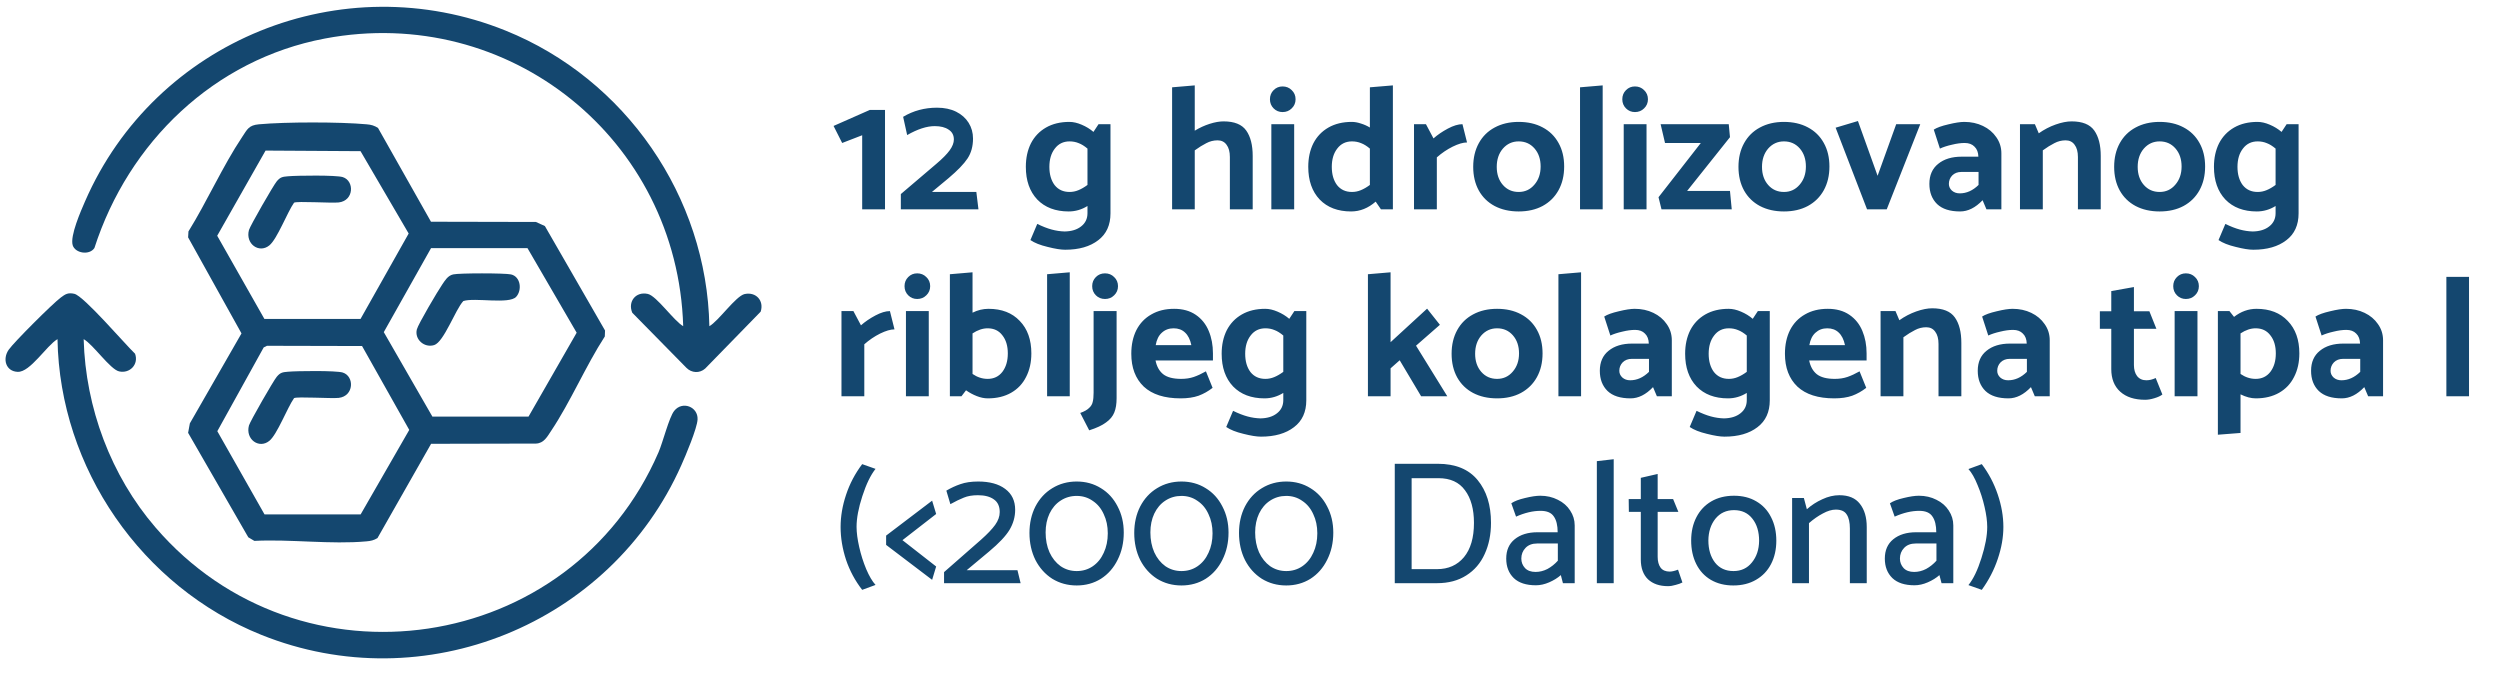
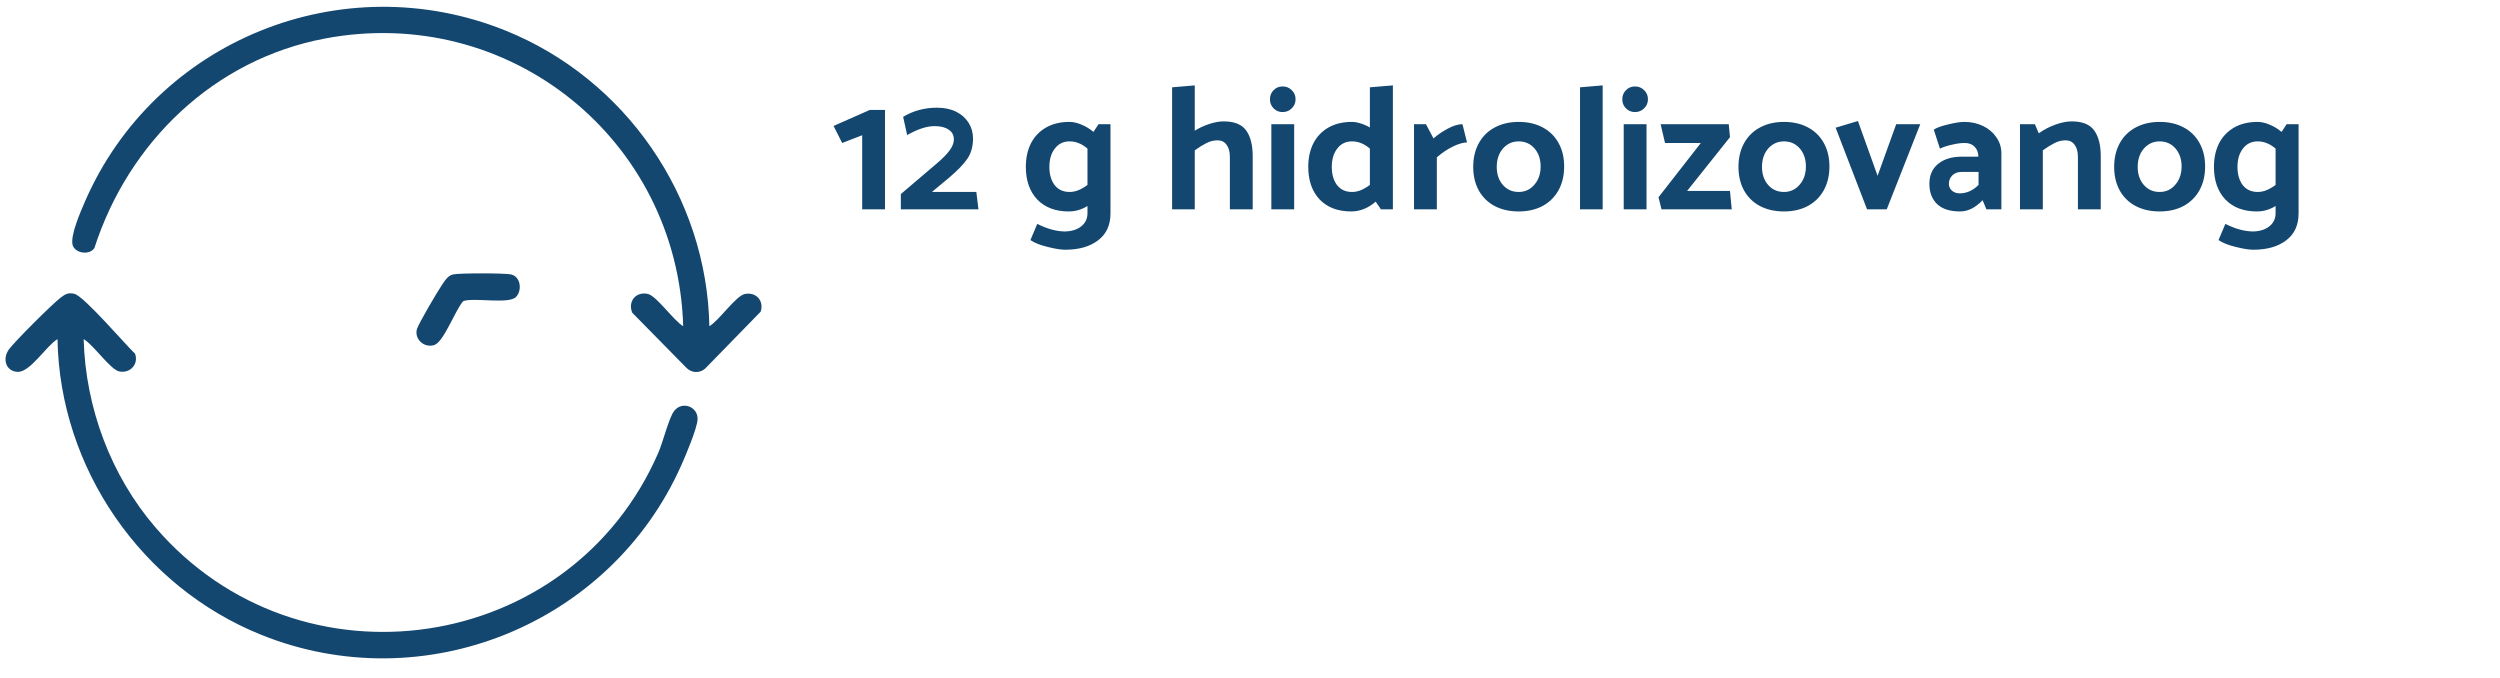
<svg xmlns="http://www.w3.org/2000/svg" width="214" height="58" viewBox="0 0 214 58" fill="none">
  <path d="M75.757 17.92H73.803V11.577L72.09 12.239L71.353 10.781L74.45 9.413H75.757V17.92ZM77.308 9.999C78.18 9.478 79.146 9.218 80.209 9.218C80.84 9.218 81.386 9.333 81.847 9.563C82.308 9.794 82.663 10.109 82.914 10.51C83.165 10.911 83.29 11.362 83.29 11.863C83.29 12.524 83.134 13.09 82.824 13.561C82.513 14.032 81.972 14.593 81.201 15.245L79.773 16.432H83.575L83.756 17.92H77.112V16.612L80.148 14.027C80.669 13.586 81.05 13.2 81.291 12.87C81.531 12.539 81.651 12.229 81.651 11.938C81.651 11.567 81.501 11.287 81.201 11.096C80.91 10.896 80.514 10.796 80.013 10.796C79.332 10.796 78.545 11.051 77.653 11.562L77.308 9.999ZM95.057 10.63V18.266C95.057 19.268 94.706 20.034 94.005 20.565C93.303 21.106 92.362 21.377 91.179 21.377C90.808 21.377 90.307 21.297 89.676 21.136C89.045 20.986 88.554 20.791 88.203 20.55L88.789 19.167C89.24 19.388 89.651 19.548 90.022 19.648C90.393 19.749 90.763 19.804 91.134 19.814C91.725 19.804 92.196 19.658 92.547 19.378C92.908 19.097 93.088 18.721 93.088 18.251V17.634C92.587 17.945 92.051 18.1 91.48 18.1C90.347 18.1 89.451 17.76 88.789 17.078C88.138 16.387 87.812 15.455 87.812 14.283C87.812 13.521 87.958 12.85 88.248 12.269C88.549 11.688 88.98 11.237 89.541 10.916C90.102 10.595 90.768 10.435 91.54 10.435C91.871 10.435 92.221 10.515 92.592 10.675C92.973 10.836 93.308 11.041 93.599 11.292L94.035 10.63H95.057ZM91.555 16.432C91.815 16.432 92.066 16.382 92.306 16.282C92.557 16.181 92.817 16.031 93.088 15.831V12.72C92.828 12.499 92.577 12.344 92.337 12.254C92.096 12.153 91.835 12.103 91.555 12.103C91.024 12.103 90.603 12.309 90.292 12.72C89.982 13.12 89.826 13.641 89.826 14.283C89.826 14.924 89.977 15.445 90.277 15.846C90.588 16.237 91.014 16.432 91.555 16.432ZM104.736 10.39C105.658 10.39 106.304 10.65 106.675 11.171C107.045 11.693 107.231 12.419 107.231 13.351V17.92H105.277V13.441C105.277 12.99 105.182 12.639 104.991 12.389C104.811 12.138 104.555 12.013 104.225 12.013C103.884 12.013 103.563 12.093 103.263 12.254C102.962 12.404 102.632 12.609 102.271 12.87V17.92H100.332V7.474L102.271 7.309V11.187C102.682 10.936 103.108 10.741 103.548 10.6C103.989 10.46 104.385 10.39 104.736 10.39ZM110.57 9.278C110.36 9.488 110.099 9.593 109.789 9.593C109.488 9.593 109.233 9.488 109.022 9.278C108.812 9.067 108.707 8.807 108.707 8.496C108.707 8.185 108.812 7.925 109.022 7.715C109.233 7.504 109.488 7.399 109.789 7.399C110.099 7.399 110.36 7.504 110.57 7.715C110.791 7.925 110.901 8.185 110.901 8.496C110.901 8.807 110.791 9.067 110.57 9.278ZM110.781 17.92H108.827V10.63H110.781V17.92ZM119.231 7.309V17.92H118.209L117.758 17.259C117.117 17.82 116.416 18.1 115.654 18.1C114.522 18.1 113.625 17.76 112.964 17.078C112.312 16.387 111.987 15.455 111.987 14.283C111.987 13.521 112.132 12.85 112.423 12.269C112.723 11.688 113.154 11.237 113.715 10.916C114.276 10.595 114.943 10.435 115.714 10.435C115.955 10.435 116.21 10.48 116.481 10.57C116.751 10.65 117.012 10.766 117.262 10.916V7.474L119.231 7.309ZM114.001 14.283C114.001 14.924 114.151 15.445 114.452 15.846C114.762 16.237 115.188 16.432 115.729 16.432C115.99 16.432 116.24 16.382 116.481 16.282C116.731 16.181 116.992 16.031 117.262 15.831V12.72C117.002 12.499 116.751 12.344 116.511 12.254C116.27 12.153 116.01 12.103 115.729 12.103C115.198 12.103 114.777 12.309 114.467 12.72C114.156 13.12 114.001 13.641 114.001 14.283ZM122.993 13.471V17.92H121.039V10.63H122.061L122.707 11.848C123.058 11.537 123.469 11.257 123.94 11.006C124.41 10.756 124.826 10.63 125.187 10.63L125.578 12.194C125.247 12.194 124.836 12.314 124.345 12.554C123.864 12.795 123.413 13.1 122.993 13.471ZM133.892 14.253C133.892 15.024 133.732 15.7 133.411 16.282C133.091 16.863 132.635 17.314 132.044 17.634C131.462 17.945 130.781 18.1 129.999 18.1C129.218 18.1 128.531 17.945 127.94 17.634C127.359 17.324 126.908 16.883 126.588 16.312C126.267 15.731 126.107 15.054 126.107 14.283C126.107 13.511 126.267 12.835 126.588 12.254C126.908 11.672 127.359 11.227 127.94 10.916C128.531 10.595 129.218 10.435 129.999 10.435C130.781 10.435 131.462 10.59 132.044 10.901C132.635 11.211 133.091 11.657 133.411 12.239C133.732 12.81 133.892 13.481 133.892 14.253ZM129.999 16.432C130.541 16.432 130.986 16.227 131.337 15.816C131.698 15.405 131.878 14.884 131.878 14.253C131.878 13.621 131.703 13.105 131.352 12.704C131.001 12.304 130.551 12.103 129.999 12.103C129.458 12.103 129.007 12.309 128.647 12.72C128.296 13.13 128.121 13.651 128.121 14.283C128.121 14.914 128.296 15.43 128.647 15.831C128.997 16.232 129.448 16.432 129.999 16.432ZM137.189 17.92H135.25V7.474L137.189 7.309V17.92ZM140.733 9.278C140.523 9.488 140.262 9.593 139.952 9.593C139.651 9.593 139.395 9.488 139.185 9.278C138.975 9.067 138.869 8.807 138.869 8.496C138.869 8.185 138.975 7.925 139.185 7.715C139.395 7.504 139.651 7.399 139.952 7.399C140.262 7.399 140.523 7.504 140.733 7.715C140.954 7.925 141.064 8.185 141.064 8.496C141.064 8.807 140.954 9.067 140.733 9.278ZM140.943 17.92H138.99V10.63H140.943V17.92ZM147.981 10.63L148.086 11.743L144.419 16.342H148.086L148.237 17.92H142.225L141.969 16.883L145.591 12.239H142.525L142.149 10.63H147.981ZM156.599 14.253C156.599 15.024 156.438 15.7 156.118 16.282C155.797 16.863 155.341 17.314 154.75 17.634C154.169 17.945 153.487 18.1 152.706 18.1C151.924 18.1 151.238 17.945 150.647 17.634C150.066 17.324 149.615 16.883 149.294 16.312C148.973 15.731 148.813 15.054 148.813 14.283C148.813 13.511 148.973 12.835 149.294 12.254C149.615 11.672 150.066 11.227 150.647 10.916C151.238 10.595 151.924 10.435 152.706 10.435C153.487 10.435 154.169 10.59 154.75 10.901C155.341 11.211 155.797 11.657 156.118 12.239C156.438 12.81 156.599 13.481 156.599 14.253ZM152.706 16.432C153.247 16.432 153.693 16.227 154.044 15.816C154.404 15.405 154.585 14.884 154.585 14.253C154.585 13.621 154.409 13.105 154.059 12.704C153.708 12.304 153.257 12.103 152.706 12.103C152.165 12.103 151.714 12.309 151.353 12.72C151.002 13.13 150.827 13.651 150.827 14.283C150.827 14.914 151.002 15.43 151.353 15.831C151.704 16.232 152.155 16.432 152.706 16.432ZM161.504 17.92H159.82L157.13 10.931L159.039 10.36L160.722 15.049L162.315 10.63H164.375L161.504 17.92ZM167.079 12.389C166.678 12.479 166.338 12.589 166.057 12.72L165.531 11.096C165.792 10.926 166.208 10.776 166.779 10.645C167.35 10.505 167.806 10.435 168.146 10.435C168.728 10.435 169.259 10.55 169.74 10.781C170.221 11.011 170.601 11.332 170.882 11.743C171.172 12.153 171.318 12.614 171.318 13.125V17.92H170.04L169.71 17.138C169.098 17.78 168.457 18.1 167.786 18.1C166.914 18.1 166.258 17.89 165.817 17.469C165.376 17.038 165.155 16.462 165.155 15.741C165.155 14.999 165.406 14.428 165.907 14.027C166.408 13.616 167.079 13.411 167.921 13.411H169.349C169.339 13.04 169.229 12.755 169.018 12.554C168.818 12.344 168.537 12.239 168.176 12.239C167.846 12.239 167.48 12.289 167.079 12.389ZM167.109 15.019C166.919 15.22 166.824 15.46 166.824 15.741C166.824 15.961 166.909 16.151 167.079 16.312C167.26 16.472 167.485 16.552 167.756 16.552C168.337 16.552 168.873 16.312 169.364 15.831V14.719H167.891C167.57 14.719 167.31 14.819 167.109 15.019ZM174.864 12.87V17.92H172.91V10.63H174.187L174.518 11.412C174.969 11.091 175.45 10.841 175.961 10.66C176.472 10.48 176.928 10.39 177.329 10.39C178.251 10.39 178.897 10.65 179.268 11.171C179.638 11.693 179.824 12.419 179.824 13.351V17.92H177.87V13.441C177.87 12.99 177.775 12.639 177.584 12.389C177.404 12.138 177.148 12.013 176.818 12.013C176.477 12.013 176.156 12.093 175.856 12.254C175.555 12.404 175.224 12.609 174.864 12.87ZM188.758 14.253C188.758 15.024 188.597 15.7 188.277 16.282C187.956 16.863 187.5 17.314 186.909 17.634C186.328 17.945 185.646 18.1 184.865 18.1C184.083 18.1 183.397 17.945 182.806 17.634C182.225 17.324 181.774 16.883 181.453 16.312C181.132 15.731 180.972 15.054 180.972 14.283C180.972 13.511 181.132 12.835 181.453 12.254C181.774 11.672 182.225 11.227 182.806 10.916C183.397 10.595 184.083 10.435 184.865 10.435C185.646 10.435 186.328 10.59 186.909 10.901C187.5 11.211 187.956 11.657 188.277 12.239C188.597 12.81 188.758 13.481 188.758 14.253ZM184.865 16.432C185.406 16.432 185.852 16.227 186.202 15.816C186.563 15.405 186.744 14.884 186.744 14.253C186.744 13.621 186.568 13.105 186.217 12.704C185.867 12.304 185.416 12.103 184.865 12.103C184.324 12.103 183.873 12.309 183.512 12.72C183.161 13.13 182.986 13.651 182.986 14.283C182.986 14.914 183.161 15.43 183.512 15.831C183.863 16.232 184.314 16.432 184.865 16.432ZM196.759 10.63V18.266C196.759 19.268 196.408 20.034 195.707 20.565C195.005 21.106 194.064 21.377 192.881 21.377C192.51 21.377 192.009 21.297 191.378 21.136C190.747 20.986 190.256 20.791 189.905 20.55L190.491 19.167C190.942 19.388 191.353 19.548 191.724 19.648C192.095 19.749 192.465 19.804 192.836 19.814C193.427 19.804 193.898 19.658 194.249 19.378C194.61 19.097 194.79 18.721 194.79 18.251V17.634C194.289 17.945 193.753 18.1 193.182 18.1C192.05 18.1 191.153 17.76 190.491 17.078C189.84 16.387 189.514 15.455 189.514 14.283C189.514 13.521 189.66 12.85 189.95 12.269C190.251 11.688 190.682 11.237 191.243 10.916C191.804 10.595 192.47 10.435 193.242 10.435C193.573 10.435 193.923 10.515 194.294 10.675C194.675 10.836 195.01 11.041 195.301 11.292L195.737 10.63H196.759ZM193.257 16.432C193.517 16.432 193.768 16.382 194.008 16.282C194.259 16.181 194.519 16.031 194.79 15.831V12.72C194.529 12.499 194.279 12.344 194.038 12.254C193.798 12.153 193.537 12.103 193.257 12.103C192.726 12.103 192.305 12.309 191.994 12.72C191.684 13.12 191.528 13.641 191.528 14.283C191.528 14.924 191.679 15.445 191.979 15.846C192.29 16.237 192.716 16.432 193.257 16.432Z" fill="#14476F" />
-   <path d="M73.984 29.471V33.92H72.03V26.63H73.052L73.698 27.848C74.049 27.537 74.46 27.257 74.931 27.006C75.401 26.756 75.817 26.63 76.178 26.63L76.569 28.194C76.238 28.194 75.827 28.314 75.336 28.554C74.855 28.795 74.404 29.1 73.984 29.471ZM79.292 25.278C79.082 25.488 78.821 25.593 78.51 25.593C78.21 25.593 77.954 25.488 77.744 25.278C77.534 25.067 77.428 24.807 77.428 24.496C77.428 24.186 77.534 23.925 77.744 23.715C77.954 23.504 78.21 23.399 78.51 23.399C78.821 23.399 79.082 23.504 79.292 23.715C79.513 23.925 79.623 24.186 79.623 24.496C79.623 24.807 79.513 25.067 79.292 25.278ZM79.502 33.92H77.549V26.63H79.502V33.92ZM84.616 26.435C85.749 26.435 86.64 26.781 87.292 27.472C87.953 28.153 88.284 29.08 88.284 30.253C88.284 31.014 88.133 31.686 87.833 32.267C87.542 32.848 87.116 33.299 86.555 33.619C85.994 33.94 85.328 34.1 84.556 34.1C84.255 34.1 83.94 34.035 83.609 33.905C83.279 33.775 82.973 33.609 82.692 33.409L82.302 33.92H81.31V23.474L83.249 23.309V26.766C83.689 26.545 84.145 26.435 84.616 26.435ZM84.541 32.432C85.072 32.432 85.493 32.232 85.804 31.831C86.114 31.42 86.269 30.894 86.269 30.253C86.269 29.611 86.114 29.095 85.804 28.704C85.503 28.304 85.082 28.103 84.541 28.103C84.12 28.103 83.689 28.249 83.249 28.539V32.011C83.659 32.292 84.09 32.432 84.541 32.432ZM91.571 33.92H89.632V23.474L91.571 23.309V33.92ZM94.589 25.593C94.278 25.593 94.017 25.488 93.807 25.278C93.597 25.067 93.491 24.807 93.491 24.496C93.491 24.186 93.597 23.925 93.807 23.715C94.017 23.504 94.278 23.399 94.589 23.399C94.899 23.399 95.16 23.504 95.37 23.715C95.591 23.925 95.701 24.186 95.701 24.496C95.701 24.807 95.591 25.067 95.37 25.278C95.16 25.488 94.899 25.593 94.589 25.593ZM95.581 34.085C95.581 34.576 95.516 34.982 95.385 35.303C95.255 35.633 95.019 35.919 94.679 36.159C94.348 36.41 93.867 36.635 93.236 36.836L92.469 35.348C92.81 35.227 93.061 35.087 93.221 34.927C93.391 34.777 93.496 34.601 93.537 34.401C93.587 34.211 93.612 33.95 93.612 33.619V26.63H95.581V34.085ZM103.828 30.253V30.854H98.913C99.014 31.365 99.229 31.756 99.56 32.026C99.9 32.297 100.416 32.432 101.108 32.432C101.509 32.432 101.869 32.377 102.19 32.267C102.511 32.156 102.856 31.996 103.227 31.786L103.798 33.199C103.427 33.489 103.027 33.715 102.596 33.875C102.165 34.025 101.654 34.1 101.063 34.1C99.68 34.1 98.628 33.765 97.906 33.093C97.195 32.412 96.839 31.475 96.839 30.283C96.839 29.511 96.984 28.835 97.275 28.254C97.576 27.672 98.002 27.227 98.553 26.916C99.104 26.595 99.755 26.435 100.507 26.435C101.238 26.435 101.854 26.605 102.355 26.946C102.856 27.287 103.227 27.748 103.467 28.329C103.708 28.9 103.828 29.541 103.828 30.253ZM99.454 28.479C99.184 28.72 99.009 29.075 98.928 29.546H101.98C101.879 29.065 101.699 28.704 101.438 28.464C101.188 28.224 100.862 28.103 100.461 28.103C100.061 28.103 99.725 28.229 99.454 28.479ZM111.819 26.63V34.266C111.819 35.268 111.468 36.034 110.767 36.565C110.065 37.106 109.123 37.377 107.941 37.377C107.57 37.377 107.069 37.297 106.438 37.136C105.807 36.986 105.316 36.791 104.965 36.55L105.551 35.167C106.002 35.388 106.413 35.548 106.784 35.648C107.155 35.749 107.525 35.804 107.896 35.814C108.487 35.804 108.958 35.658 109.309 35.378C109.67 35.097 109.85 34.721 109.85 34.251V33.634C109.349 33.945 108.813 34.1 108.242 34.1C107.109 34.1 106.213 33.76 105.551 33.078C104.9 32.387 104.574 31.455 104.574 30.283C104.574 29.521 104.72 28.85 105.01 28.269C105.311 27.688 105.742 27.237 106.303 26.916C106.864 26.595 107.53 26.435 108.302 26.435C108.633 26.435 108.983 26.515 109.354 26.675C109.735 26.836 110.07 27.041 110.361 27.292L110.797 26.63H111.819ZM108.317 32.432C108.577 32.432 108.828 32.382 109.068 32.282C109.319 32.181 109.579 32.031 109.85 31.831V28.72C109.589 28.499 109.339 28.344 109.098 28.254C108.858 28.153 108.597 28.103 108.317 28.103C107.786 28.103 107.365 28.309 107.054 28.72C106.744 29.12 106.588 29.641 106.588 30.283C106.588 30.924 106.739 31.445 107.039 31.846C107.35 32.237 107.776 32.432 108.317 32.432ZM119.033 33.92H117.094V23.474L119.033 23.309V29.291L122.159 26.42L123.256 27.803L121.212 29.591L123.888 33.92H121.648L119.814 30.839L119.033 31.53V33.92ZM132.043 30.253C132.043 31.024 131.882 31.701 131.562 32.282C131.241 32.863 130.785 33.314 130.194 33.634C129.613 33.945 128.932 34.1 128.15 34.1C127.368 34.1 126.682 33.945 126.091 33.634C125.51 33.324 125.059 32.883 124.738 32.312C124.418 31.731 124.257 31.054 124.257 30.283C124.257 29.511 124.418 28.835 124.738 28.254C125.059 27.672 125.51 27.227 126.091 26.916C126.682 26.595 127.368 26.435 128.15 26.435C128.932 26.435 129.613 26.59 130.194 26.901C130.785 27.212 131.241 27.657 131.562 28.239C131.882 28.81 132.043 29.481 132.043 30.253ZM128.15 32.432C128.691 32.432 129.137 32.227 129.488 31.816C129.848 31.405 130.029 30.884 130.029 30.253C130.029 29.621 129.853 29.105 129.503 28.704C129.152 28.304 128.701 28.103 128.15 28.103C127.609 28.103 127.158 28.309 126.797 28.72C126.447 29.13 126.271 29.651 126.271 30.283C126.271 30.914 126.447 31.43 126.797 31.831C127.148 32.232 127.599 32.432 128.15 32.432ZM135.34 33.92H133.401V23.474L135.34 23.309V33.92ZM138.869 28.389C138.468 28.479 138.127 28.589 137.847 28.72L137.321 27.096C137.581 26.926 137.997 26.776 138.568 26.645C139.139 26.505 139.595 26.435 139.936 26.435C140.517 26.435 141.048 26.55 141.529 26.781C142.01 27.011 142.391 27.332 142.671 27.743C142.962 28.153 143.107 28.614 143.107 29.125V33.92H141.83L141.499 33.138C140.888 33.78 140.246 34.1 139.575 34.1C138.703 34.1 138.047 33.89 137.606 33.469C137.165 33.038 136.945 32.462 136.945 31.741C136.945 30.999 137.195 30.428 137.696 30.027C138.197 29.616 138.869 29.411 139.71 29.411H141.138C141.128 29.04 141.018 28.755 140.808 28.554C140.607 28.344 140.327 28.239 139.966 28.239C139.635 28.239 139.269 28.289 138.869 28.389ZM138.899 31.019C138.708 31.22 138.613 31.46 138.613 31.741C138.613 31.961 138.698 32.151 138.869 32.312C139.049 32.472 139.274 32.552 139.545 32.552C140.126 32.552 140.662 32.312 141.153 31.831V30.718H139.68C139.36 30.718 139.099 30.819 138.899 31.019ZM151.493 26.63V34.266C151.493 35.268 151.142 36.034 150.441 36.565C149.739 37.106 148.797 37.377 147.615 37.377C147.244 37.377 146.743 37.297 146.112 37.136C145.481 36.986 144.99 36.791 144.639 36.55L145.225 35.167C145.676 35.388 146.087 35.548 146.458 35.648C146.828 35.749 147.199 35.804 147.57 35.814C148.161 35.804 148.632 35.658 148.983 35.378C149.344 35.097 149.524 34.721 149.524 34.251V33.634C149.023 33.945 148.487 34.1 147.916 34.1C146.783 34.1 145.887 33.76 145.225 33.078C144.574 32.387 144.248 31.455 144.248 30.283C144.248 29.521 144.394 28.85 144.684 28.269C144.985 27.688 145.416 27.237 145.977 26.916C146.538 26.595 147.204 26.435 147.976 26.435C148.306 26.435 148.657 26.515 149.028 26.675C149.409 26.836 149.744 27.041 150.035 27.292L150.471 26.63H151.493ZM147.991 32.432C148.251 32.432 148.502 32.382 148.742 32.282C148.993 32.181 149.253 32.031 149.524 31.831V28.72C149.263 28.499 149.013 28.344 148.772 28.254C148.532 28.153 148.271 28.103 147.991 28.103C147.46 28.103 147.039 28.309 146.728 28.72C146.418 29.12 146.262 29.641 146.262 30.283C146.262 30.924 146.413 31.445 146.713 31.846C147.024 32.237 147.45 32.432 147.991 32.432ZM159.78 30.253V30.854H154.865C154.965 31.365 155.181 31.756 155.511 32.026C155.852 32.297 156.368 32.432 157.059 32.432C157.46 32.432 157.821 32.377 158.141 32.267C158.462 32.156 158.808 31.996 159.179 31.786L159.75 33.199C159.379 33.489 158.978 33.715 158.547 33.875C158.116 34.025 157.605 34.1 157.014 34.1C155.631 34.1 154.579 33.765 153.858 33.093C153.146 32.412 152.791 31.475 152.791 30.283C152.791 29.511 152.936 28.835 153.227 28.254C153.527 27.672 153.953 27.227 154.504 26.916C155.055 26.595 155.707 26.435 156.458 26.435C157.19 26.435 157.806 26.605 158.307 26.946C158.808 27.287 159.179 27.748 159.419 28.329C159.659 28.9 159.78 29.541 159.78 30.253ZM155.406 28.479C155.135 28.72 154.96 29.075 154.88 29.546H157.931C157.831 29.065 157.65 28.704 157.39 28.464C157.139 28.224 156.814 28.103 156.413 28.103C156.012 28.103 155.677 28.229 155.406 28.479ZM162.931 28.87V33.92H160.977V26.63H162.254L162.585 27.412C163.036 27.091 163.517 26.841 164.028 26.66C164.539 26.48 164.995 26.39 165.396 26.39C166.318 26.39 166.964 26.65 167.335 27.172C167.705 27.692 167.891 28.419 167.891 29.351V33.92H165.937V29.441C165.937 28.99 165.842 28.639 165.651 28.389C165.471 28.138 165.215 28.013 164.885 28.013C164.544 28.013 164.223 28.093 163.923 28.254C163.622 28.404 163.291 28.609 162.931 28.87ZM171.218 28.389C170.818 28.479 170.477 28.589 170.196 28.72L169.67 27.096C169.931 26.926 170.347 26.776 170.918 26.645C171.489 26.505 171.945 26.435 172.286 26.435C172.867 26.435 173.398 26.55 173.879 26.781C174.36 27.011 174.74 27.332 175.021 27.743C175.312 28.153 175.457 28.614 175.457 29.125V33.92H174.179L173.849 33.138C173.237 33.78 172.596 34.1 171.925 34.1C171.053 34.1 170.397 33.89 169.956 33.469C169.515 33.038 169.295 32.462 169.295 31.741C169.295 30.999 169.545 30.428 170.046 30.027C170.547 29.616 171.218 29.411 172.06 29.411H173.488C173.478 29.04 173.368 28.755 173.157 28.554C172.957 28.344 172.676 28.239 172.316 28.239C171.985 28.239 171.619 28.289 171.218 28.389ZM171.248 31.019C171.058 31.22 170.963 31.46 170.963 31.741C170.963 31.961 171.048 32.151 171.218 32.312C171.399 32.472 171.624 32.552 171.895 32.552C172.476 32.552 173.012 32.312 173.503 31.831V30.718H172.03C171.709 30.718 171.449 30.819 171.248 31.019ZM182.664 26.645H183.987L184.588 28.148H182.664V31.245C182.664 31.635 182.754 31.951 182.935 32.191C183.125 32.432 183.391 32.552 183.731 32.552C183.992 32.552 184.257 32.487 184.528 32.357L185.099 33.77C184.949 33.89 184.723 33.995 184.423 34.085C184.132 34.175 183.867 34.221 183.626 34.221C182.714 34.221 182.003 33.99 181.492 33.529C180.981 33.068 180.725 32.422 180.725 31.59V28.148H179.748V26.645H180.725V24.917L182.664 24.571V26.645ZM187.893 25.278C187.682 25.488 187.422 25.593 187.111 25.593C186.81 25.593 186.555 25.488 186.345 25.278C186.134 25.067 186.029 24.807 186.029 24.496C186.029 24.186 186.134 23.925 186.345 23.715C186.555 23.504 186.81 23.399 187.111 23.399C187.422 23.399 187.682 23.504 187.893 23.715C188.113 23.925 188.223 24.186 188.223 24.496C188.223 24.807 188.113 25.067 187.893 25.278ZM188.103 33.92H186.149V26.63H188.103V33.92ZM193.157 26.435C194.289 26.435 195.181 26.781 195.832 27.472C196.493 28.153 196.824 29.08 196.824 30.253C196.824 31.014 196.674 31.686 196.373 32.267C196.082 32.848 195.657 33.299 195.096 33.619C194.534 33.94 193.868 34.1 193.097 34.1C192.686 34.1 192.25 33.985 191.789 33.755V37.061L189.85 37.212V26.63H190.842L191.233 27.126C191.824 26.665 192.465 26.435 193.157 26.435ZM193.082 32.432C193.613 32.432 194.033 32.232 194.344 31.831C194.655 31.42 194.81 30.894 194.81 30.253C194.81 29.611 194.655 29.095 194.344 28.704C194.043 28.304 193.623 28.103 193.082 28.103C192.661 28.103 192.23 28.249 191.789 28.539V32.011C192.2 32.292 192.631 32.432 193.082 32.432ZM199.752 28.389C199.351 28.479 199.01 28.589 198.73 28.72L198.204 27.096C198.464 26.926 198.88 26.776 199.451 26.645C200.022 26.505 200.478 26.435 200.819 26.435C201.4 26.435 201.931 26.55 202.412 26.781C202.893 27.011 203.274 27.332 203.554 27.743C203.845 28.153 203.99 28.614 203.99 29.125V33.92H202.713L202.382 33.138C201.771 33.78 201.13 34.1 200.458 34.1C199.587 34.1 198.93 33.89 198.489 33.469C198.048 33.038 197.828 32.462 197.828 31.741C197.828 30.999 198.079 30.428 198.58 30.027C199.081 29.616 199.752 29.411 200.594 29.411H202.021C202.011 29.04 201.901 28.755 201.691 28.554C201.49 28.344 201.21 28.239 200.849 28.239C200.518 28.239 200.153 28.289 199.752 28.389ZM199.782 31.019C199.592 31.22 199.496 31.46 199.496 31.741C199.496 31.961 199.582 32.151 199.752 32.312C199.932 32.472 200.158 32.552 200.428 32.552C201.009 32.552 201.545 32.312 202.036 31.831V30.718H200.564C200.243 30.718 199.982 30.819 199.782 31.019ZM211.348 33.92H209.409V23.7H211.348V33.92Z" fill="#14476F" />
-   <path d="M74.149 48.718C74.4 49.309 74.665 49.76 74.946 50.07L73.803 50.491C73.202 49.719 72.741 48.863 72.421 47.921C72.11 46.969 71.955 46.032 71.955 45.11C71.955 44.209 72.11 43.292 72.421 42.36C72.731 41.418 73.192 40.541 73.803 39.73L74.946 40.135C74.525 40.666 74.149 41.443 73.818 42.465C73.488 43.477 73.322 44.354 73.322 45.095C73.322 45.586 73.397 46.162 73.548 46.824C73.698 47.485 73.898 48.116 74.149 48.718ZM80.135 48.492L79.79 49.634L75.852 46.643V45.847L79.79 42.856L80.135 43.998L77.25 46.238L80.135 48.492ZM82.209 41.443C82.63 41.293 83.136 41.218 83.727 41.218C84.709 41.218 85.481 41.428 86.042 41.849C86.613 42.27 86.898 42.866 86.898 43.637C86.898 44.239 86.738 44.81 86.417 45.351C86.097 45.882 85.511 46.503 84.659 47.215L82.75 48.808H87.094L87.364 49.92H80.811V48.973L83.983 46.193C84.524 45.712 84.924 45.291 85.185 44.93C85.445 44.569 85.576 44.203 85.576 43.833C85.576 43.342 85.41 42.981 85.08 42.751C84.749 42.51 84.293 42.39 83.712 42.39C83.231 42.39 82.825 42.46 82.495 42.6C82.164 42.731 81.783 42.916 81.352 43.156L81.007 41.999C81.397 41.769 81.798 41.583 82.209 41.443ZM88.633 47.936C88.293 47.245 88.122 46.473 88.122 45.621C88.122 44.78 88.293 44.023 88.633 43.352C88.984 42.681 89.465 42.159 90.076 41.789C90.698 41.408 91.394 41.218 92.165 41.218C92.937 41.218 93.628 41.408 94.24 41.789C94.851 42.159 95.327 42.681 95.668 43.352C96.018 44.013 96.194 44.76 96.194 45.591C96.194 46.453 96.018 47.23 95.668 47.921C95.327 48.612 94.851 49.153 94.24 49.544C93.628 49.925 92.937 50.115 92.165 50.115C91.394 50.115 90.698 49.925 90.076 49.544C89.465 49.153 88.984 48.617 88.633 47.936ZM89.836 43.968C89.615 44.439 89.505 44.975 89.505 45.576C89.505 46.208 89.615 46.774 89.836 47.275C90.066 47.776 90.382 48.171 90.783 48.462C91.194 48.743 91.654 48.883 92.165 48.883C92.677 48.883 93.132 48.748 93.533 48.477C93.944 48.197 94.26 47.811 94.48 47.32C94.711 46.829 94.826 46.273 94.826 45.651C94.826 45.04 94.711 44.494 94.48 44.013C94.26 43.522 93.944 43.141 93.533 42.871C93.132 42.59 92.677 42.45 92.165 42.45C91.654 42.45 91.194 42.585 90.783 42.856C90.382 43.116 90.066 43.487 89.836 43.968ZM97.602 47.936C97.261 47.245 97.091 46.473 97.091 45.621C97.091 44.78 97.261 44.023 97.602 43.352C97.952 42.681 98.433 42.159 99.044 41.789C99.666 41.408 100.362 41.218 101.134 41.218C101.905 41.218 102.597 41.408 103.208 41.789C103.819 42.159 104.295 42.681 104.636 43.352C104.986 44.013 105.162 44.76 105.162 45.591C105.162 46.453 104.986 47.23 104.636 47.921C104.295 48.612 103.819 49.153 103.208 49.544C102.597 49.925 101.905 50.115 101.134 50.115C100.362 50.115 99.666 49.925 99.044 49.544C98.433 49.153 97.952 48.617 97.602 47.936ZM98.804 43.968C98.584 44.439 98.473 44.975 98.473 45.576C98.473 46.208 98.584 46.774 98.804 47.275C99.034 47.776 99.35 48.171 99.751 48.462C100.162 48.743 100.623 48.883 101.134 48.883C101.645 48.883 102.101 48.748 102.501 48.477C102.912 48.197 103.228 47.811 103.448 47.32C103.679 46.829 103.794 46.273 103.794 45.651C103.794 45.04 103.679 44.494 103.448 44.013C103.228 43.522 102.912 43.141 102.501 42.871C102.101 42.59 101.645 42.45 101.134 42.45C100.623 42.45 100.162 42.585 99.751 42.856C99.35 43.116 99.034 43.487 98.804 43.968ZM106.57 47.936C106.229 47.245 106.059 46.473 106.059 45.621C106.059 44.78 106.229 44.023 106.57 43.352C106.92 42.681 107.401 42.159 108.013 41.789C108.634 41.408 109.33 41.218 110.102 41.218C110.873 41.218 111.565 41.408 112.176 41.789C112.787 42.159 113.263 42.681 113.604 43.352C113.954 44.013 114.13 44.76 114.13 45.591C114.13 46.453 113.954 47.23 113.604 47.921C113.263 48.612 112.787 49.153 112.176 49.544C111.565 49.925 110.873 50.115 110.102 50.115C109.33 50.115 108.634 49.925 108.013 49.544C107.401 49.153 106.92 48.617 106.57 47.936ZM107.772 43.968C107.552 44.439 107.441 44.975 107.441 45.576C107.441 46.208 107.552 46.774 107.772 47.275C108.003 47.776 108.318 48.171 108.719 48.462C109.13 48.743 109.591 48.883 110.102 48.883C110.613 48.883 111.069 48.748 111.469 48.477C111.88 48.197 112.196 47.811 112.416 47.32C112.647 46.829 112.762 46.273 112.762 45.651C112.762 45.04 112.647 44.494 112.416 44.013C112.196 43.522 111.88 43.141 111.469 42.871C111.069 42.59 110.613 42.45 110.102 42.45C109.591 42.45 109.13 42.585 108.719 42.856C108.318 43.116 108.003 43.487 107.772 43.968ZM125.51 49.259C124.818 49.7 123.987 49.92 123.015 49.92H119.392V39.7H123.075C124.588 39.7 125.725 40.166 126.487 41.097C127.248 42.019 127.629 43.237 127.629 44.75C127.629 45.752 127.449 46.643 127.088 47.425C126.737 48.206 126.211 48.818 125.51 49.259ZM125.404 41.969C124.903 41.278 124.147 40.932 123.135 40.932H120.835V48.718H123.015C123.977 48.718 124.743 48.377 125.314 47.696C125.885 47.004 126.171 46.027 126.171 44.765C126.171 43.582 125.915 42.65 125.404 41.969ZM131.878 43.728C131.217 43.728 130.516 43.893 129.774 44.224L129.368 43.081C129.629 42.901 130.02 42.751 130.541 42.63C131.072 42.5 131.508 42.435 131.848 42.435C132.399 42.435 132.9 42.55 133.351 42.781C133.802 43.001 134.153 43.307 134.403 43.697C134.664 44.088 134.794 44.514 134.794 44.975V49.92H133.787L133.607 49.228C133.336 49.469 133.006 49.674 132.615 49.845C132.224 50.015 131.843 50.1 131.473 50.1C130.641 50.1 130.01 49.895 129.579 49.484C129.148 49.063 128.933 48.507 128.933 47.816C128.933 47.104 129.173 46.553 129.654 46.162C130.145 45.762 130.796 45.561 131.608 45.561H133.336C133.336 44.97 133.226 44.519 133.006 44.209C132.795 43.888 132.419 43.728 131.878 43.728ZM130.586 46.899C130.345 47.149 130.225 47.455 130.225 47.816C130.225 48.126 130.33 48.397 130.541 48.627C130.751 48.848 131.052 48.958 131.443 48.958C131.793 48.958 132.134 48.873 132.465 48.703C132.795 48.522 133.091 48.287 133.351 47.996V46.523H131.578C131.157 46.523 130.826 46.648 130.586 46.899ZM138.133 49.92H136.69V39.474L138.133 39.309V49.92ZM141.896 42.721H143.218L143.669 43.818H141.896V47.665C141.896 48.056 141.981 48.367 142.151 48.597C142.322 48.818 142.582 48.928 142.933 48.928C143.113 48.928 143.349 48.873 143.639 48.763L144.015 49.86C143.865 49.94 143.669 50.01 143.429 50.07C143.198 50.14 142.983 50.175 142.783 50.175C142.061 50.175 141.49 49.98 141.069 49.589C140.658 49.188 140.453 48.622 140.453 47.891V43.818H139.431L139.416 42.721H140.453V40.902L141.896 40.571V42.721ZM152.053 46.283C152.053 47.034 151.903 47.7 151.602 48.282C151.302 48.863 150.871 49.314 150.31 49.634C149.759 49.955 149.112 50.115 148.371 50.115C147.64 50.115 146.998 49.955 146.447 49.634C145.906 49.314 145.49 48.863 145.2 48.282C144.909 47.7 144.764 47.029 144.764 46.268C144.764 45.516 144.914 44.85 145.215 44.269C145.515 43.688 145.941 43.237 146.492 42.916C147.043 42.595 147.69 42.435 148.431 42.435C149.163 42.435 149.799 42.595 150.34 42.916C150.891 43.237 151.312 43.688 151.602 44.269C151.903 44.85 152.053 45.521 152.053 46.283ZM148.386 48.883C149.047 48.883 149.573 48.637 149.964 48.146C150.365 47.655 150.57 47.039 150.58 46.298C150.58 45.516 150.39 44.885 150.009 44.404C149.629 43.913 149.102 43.667 148.431 43.667C147.77 43.667 147.239 43.913 146.838 44.404C146.447 44.895 146.247 45.511 146.237 46.253C146.237 47.034 146.427 47.67 146.808 48.161C147.189 48.642 147.715 48.883 148.386 48.883ZM154.848 44.78V49.92H153.405V42.63H154.412L154.667 43.592C155.058 43.242 155.499 42.956 155.99 42.736C156.481 42.505 156.967 42.39 157.448 42.39C158.24 42.39 158.826 42.635 159.206 43.126C159.597 43.617 159.793 44.279 159.793 45.11V49.92H158.35V45.246C158.35 44.715 158.26 44.314 158.079 44.043C157.909 43.763 157.598 43.622 157.147 43.622C156.807 43.622 156.436 43.733 156.035 43.953C155.634 44.163 155.239 44.439 154.848 44.78ZM164.287 43.728C163.626 43.728 162.924 43.893 162.183 44.224L161.777 43.081C162.037 42.901 162.428 42.751 162.949 42.63C163.48 42.5 163.916 42.435 164.257 42.435C164.808 42.435 165.309 42.55 165.76 42.781C166.211 43.001 166.561 43.307 166.812 43.697C167.072 44.088 167.203 44.514 167.203 44.975V49.92H166.196L166.015 49.228C165.745 49.469 165.414 49.674 165.023 49.845C164.633 50.015 164.252 50.1 163.881 50.1C163.049 50.1 162.418 49.895 161.987 49.484C161.556 49.063 161.341 48.507 161.341 47.816C161.341 47.104 161.581 46.553 162.062 46.162C162.553 45.762 163.205 45.561 164.016 45.561H165.745C165.745 44.97 165.635 44.519 165.414 44.209C165.204 43.888 164.828 43.728 164.287 43.728ZM162.994 46.899C162.754 47.149 162.634 47.455 162.634 47.816C162.634 48.126 162.739 48.397 162.949 48.627C163.16 48.848 163.46 48.958 163.851 48.958C164.202 48.958 164.542 48.873 164.873 48.703C165.204 48.522 165.499 48.287 165.76 47.996V46.523H163.986C163.565 46.523 163.235 46.648 162.994 46.899ZM169.279 41.518C169.039 40.917 168.778 40.461 168.498 40.15L169.64 39.73C170.231 40.511 170.687 41.378 171.008 42.33C171.328 43.272 171.489 44.199 171.489 45.11C171.489 45.992 171.328 46.904 171.008 47.846C170.697 48.778 170.241 49.659 169.64 50.491L168.498 50.085C168.919 49.564 169.289 48.793 169.61 47.771C169.941 46.739 170.106 45.852 170.106 45.11C170.106 44.619 170.031 44.048 169.88 43.397C169.73 42.736 169.53 42.109 169.279 41.518Z" fill="#14476F" />
-   <path d="M32.362 10.96L36.892 18.98L45.872 19L46.642 19.35L51.791 28.29L51.772 28.8C50.122 31.35 48.842 34.39 47.172 36.89C46.842 37.38 46.562 37.94 45.882 37.97L36.902 37.99L32.312 46.06C32.002 46.25 31.732 46.31 31.372 46.34C28.342 46.62 24.852 46.14 21.772 46.3L21.252 45.99L16.102 37.05L16.252 36.24L20.672 28.54L16.102 20.32L16.132 19.81C17.732 17.23 19.062 14.22 20.732 11.72C21.172 11.06 21.292 10.72 22.162 10.64C24.442 10.43 29.102 10.43 31.382 10.64C31.762 10.67 32.062 10.75 32.382 10.97L32.362 10.96ZM22.732 12.89L18.592 20.18L22.632 27.3H30.862L34.982 19.99L30.862 12.94L22.722 12.89H22.732ZM36.892 21.25L32.852 28.43L37.012 35.66H45.242L49.362 28.48L45.152 21.24H36.902L36.892 21.25ZM30.992 29.62L22.852 29.6L22.572 29.74L18.602 36.91L22.642 44.03H30.872L35.032 36.8L30.992 29.62Z" fill="#14476F" />
  <path d="M7.162 29.04C7.322 34.9 9.492 40.71 13.302 45.14C25.632 59.49 48.882 56.04 56.372 38.71C56.742 37.86 57.272 35.72 57.712 35.17C58.412 34.29 59.762 34.82 59.712 35.9C59.682 36.65 58.682 39.02 58.322 39.82C52.262 53.45 36.302 59.95 22.362 54.34C12.142 50.23 5.112 40.1 4.922 29.03C3.982 29.58 2.582 31.88 1.512 31.83C0.502 31.79 0.192 30.74 0.742 29.94C1.202 29.28 4.512 25.98 5.202 25.47C5.602 25.17 5.822 25.03 6.362 25.15C7.172 25.33 10.702 29.46 11.562 30.28C11.892 31.19 11.112 32 10.192 31.79C9.432 31.62 7.972 29.48 7.162 29.03V29.04Z" fill="#14476F" />
  <path d="M60.712 27.93C61.512 27.48 62.982 25.34 63.742 25.17C64.712 24.96 65.422 25.74 65.112 26.68L60.362 31.55C59.892 31.97 59.202 31.94 58.752 31.48L54.122 26.77C53.722 25.82 54.422 24.93 55.452 25.16C56.212 25.33 57.682 27.47 58.482 27.92C58.002 11.94 43.602 0.31 27.802 3.3C18.332 5.09 11.002 12.17 8.082 21.23C7.652 21.88 6.432 21.68 6.222 20.99C5.982 20.19 6.922 18.06 7.282 17.23C13.282 3.46 29.272 -3.03 43.282 2.62C53.532 6.75 60.512 16.83 60.722 27.93H60.712Z" fill="#14476F" />
-   <path d="M25.171 34.08C24.601 34.88 23.721 37.21 23.051 37.74C22.171 38.45 20.991 37.6 21.311 36.42C21.411 36.06 23.411 32.58 23.691 32.25C24.001 31.88 24.191 31.86 24.651 31.82C25.401 31.75 28.771 31.71 29.341 31.89C30.351 32.21 30.311 33.91 28.991 34.06C28.351 34.13 25.421 33.93 25.171 34.08Z" fill="#14476F" />
  <path d="M38.781 23.49C39.321 23.37 43.201 23.37 43.741 23.49C44.581 23.68 44.701 24.85 44.181 25.41C43.571 26.07 40.621 25.45 39.661 25.77C38.981 26.49 38.001 29.28 37.161 29.54C36.321 29.8 35.471 29.05 35.681 28.2C35.791 27.75 37.491 24.88 37.851 24.36C38.091 24.01 38.331 23.59 38.791 23.49H38.781Z" fill="#14476F" />
-   <path d="M25.171 17.35C24.601 18.15 23.721 20.48 23.051 21.01C22.171 21.72 20.991 20.87 21.311 19.69C21.411 19.33 23.411 15.85 23.691 15.52C24.001 15.15 24.191 15.13 24.651 15.09C25.401 15.02 28.771 14.98 29.341 15.16C30.351 15.48 30.311 17.18 28.991 17.33C28.351 17.4 25.421 17.2 25.171 17.35Z" fill="#14476F" />
</svg>